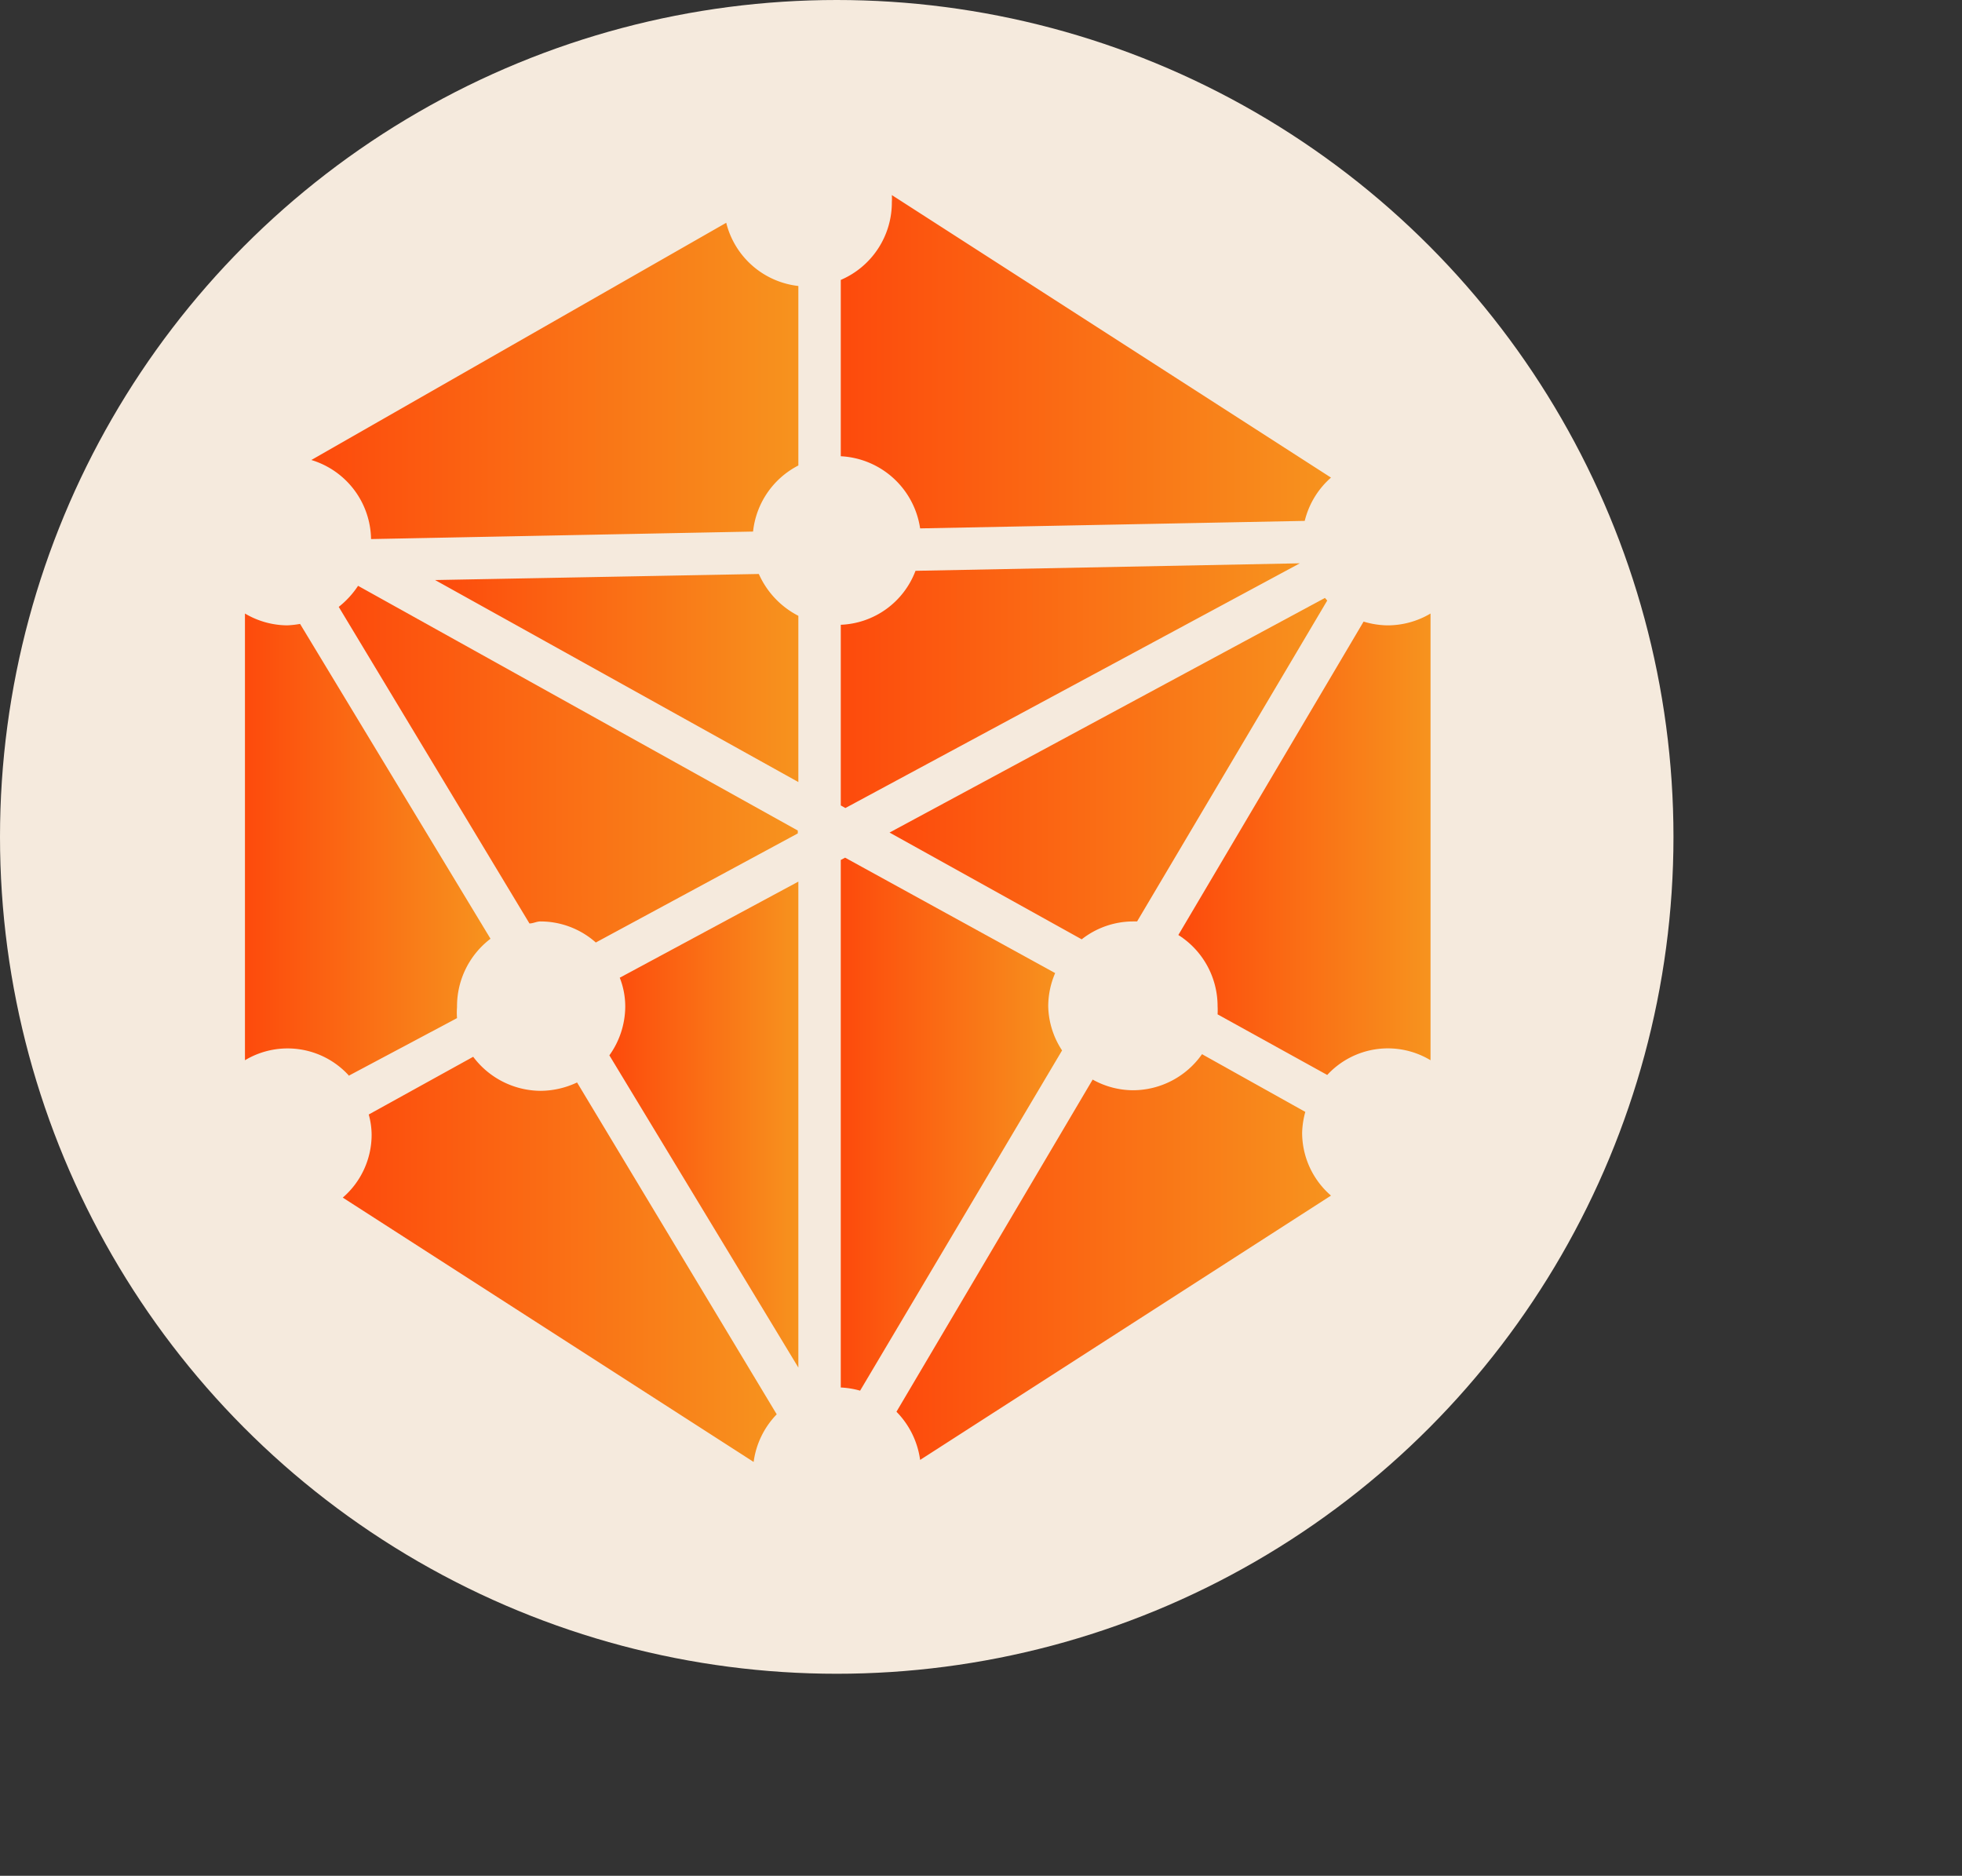
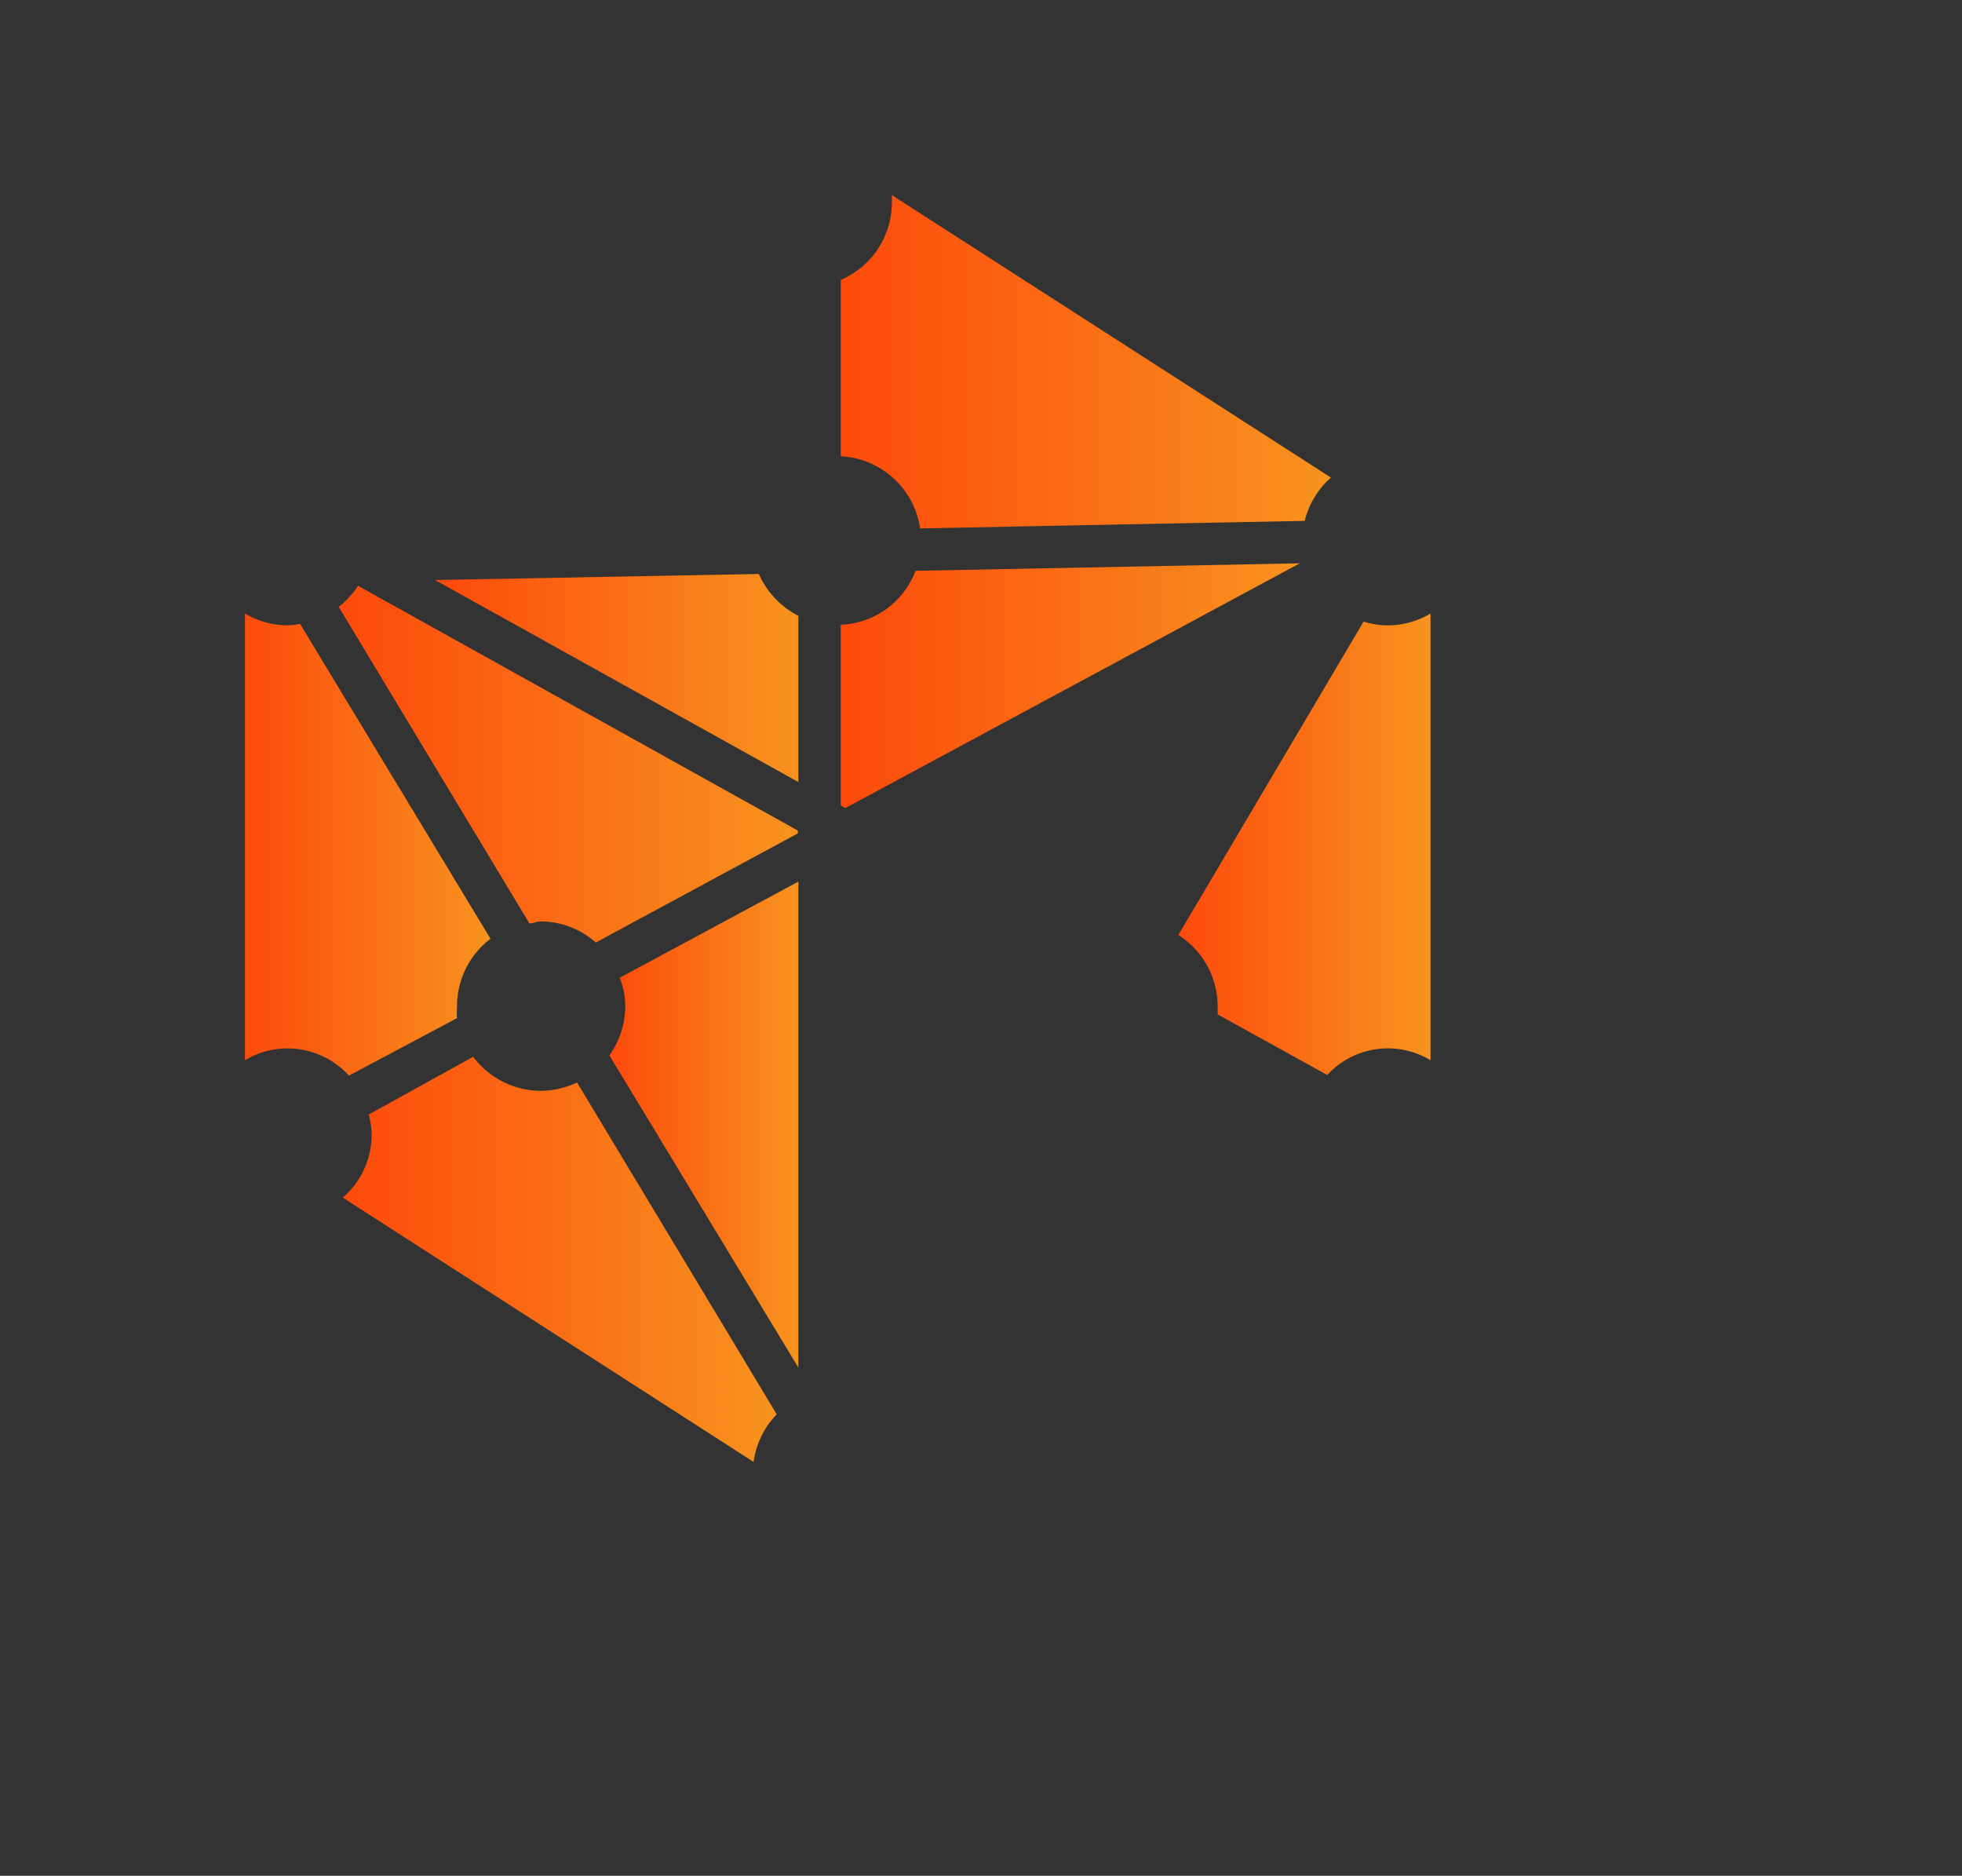
<svg xmlns="http://www.w3.org/2000/svg" xmlns:xlink="http://www.w3.org/1999/xlink" viewBox="0 0 68 65">
  <rect x="0" y="0" width="68" height="65" fill="#333333" stroke="none" />
  <defs>
    <linearGradient id="Degradado_sin_nombre_5" x1="21.12" y1="38.97" x2="27.67" y2="38.97" gradientUnits="userSpaceOnUse">
      <stop offset="0" stop-color="#fd4a0c" />
      <stop offset="1" stop-color="#f7931e" />
    </linearGradient>
    <linearGradient id="Degradado_sin_nombre_5-2" x1="11.74" y1="26.48" x2="27.67" y2="26.48" xlink:href="#Degradado_sin_nombre_5" />
    <linearGradient id="Degradado_sin_nombre_5-3" x1="29.14" y1="38.93" x2="36.78" y2="38.93" xlink:href="#Degradado_sin_nombre_5" />
    <linearGradient id="Degradado_sin_nombre_5-4" x1="15.08" y1="23.49" x2="27.67" y2="23.49" xlink:href="#Degradado_sin_nombre_5" />
    <linearGradient id="Degradado_sin_nombre_5-5" x1="30.83" y1="26.64" x2="45.99" y2="26.64" xlink:href="#Degradado_sin_nombre_5" />
    <linearGradient id="Degradado_sin_nombre_5-6" x1="29.14" y1="23.76" x2="45.05" y2="23.76" xlink:href="#Degradado_sin_nombre_5" />
    <linearGradient id="Degradado_sin_nombre_5-7" x1="11.87" y1="43.61" x2="26.91" y2="43.61" xlink:href="#Degradado_sin_nombre_5" />
    <linearGradient id="Degradado_sin_nombre_5-8" x1="31.07" y1="43.58" x2="46.13" y2="43.58" xlink:href="#Degradado_sin_nombre_5" />
    <linearGradient id="Degradado_sin_nombre_5-9" x1="40.84" y1="29.25" x2="49.53" y2="29.25" xlink:href="#Degradado_sin_nombre_5" />
    <linearGradient id="Degradado_sin_nombre_5-10" x1="29.14" y1="12.54" x2="46.13" y2="12.54" xlink:href="#Degradado_sin_nombre_5" />
    <linearGradient id="Degradado_sin_nombre_5-11" x1="10.79" y1="13.2" x2="27.67" y2="13.2" xlink:href="#Degradado_sin_nombre_5" />
    <linearGradient id="Degradado_sin_nombre_5-12" x1="8.47" y1="29.27" x2="16.98" y2="29.27" xlink:href="#Degradado_sin_nombre_5" />
  </defs>
  <title>icons 02 COLORS</title>
  <g id="Capa_1" data-name="Capa 1">
-     <circle cx="29" cy="29" r="29" fill="#f5eadd" />
-   </g>
+     </g>
  <g id="Capa_3" data-name="Capa 3">
    <path d="M27.67,47.39V30.55l-6.19,3.33a2.72,2.72,0,0,1,.19,1,2.92,2.92,0,0,1-.55,1.69Z" fill="url(#Degradado_sin_nombre_5)" />
-     <path d="M18.73,31.93a2.89,2.89,0,0,1,1.92.73l7-3.78v-.1L12.41,20.3a3.1,3.1,0,0,1-.67.73L18.35,32C18.48,32,18.6,31.93,18.73,31.93Z" fill="url(#Degradado_sin_nombre_5-2)" />
-     <path d="M36.33,34.87a2.92,2.92,0,0,1,.24-1.15l-7.28-4-.15.08V48.08a3,3,0,0,1,.67.11l7-11.79A2.88,2.88,0,0,1,36.33,34.87Z" fill="url(#Degradado_sin_nombre_5-3)" />
+     <path d="M18.73,31.93a2.89,2.89,0,0,1,1.92.73l7-3.78v-.1L12.41,20.3a3.1,3.1,0,0,1-.67.73L18.35,32C18.48,32,18.6,31.93,18.73,31.93" fill="url(#Degradado_sin_nombre_5-2)" />
    <path d="M27.67,27.1V21.34a3,3,0,0,1-1.37-1.45l-11.22.21Z" fill="url(#Degradado_sin_nombre_5-4)" />
-     <path d="M45.92,20.72,30.83,28.85l6.66,3.7a2.89,2.89,0,0,1,1.78-.62l.14,0L46,20.81Z" fill="url(#Degradado_sin_nombre_5-5)" />
    <path d="M29.14,21.65v6.26l.16.09,15.75-8.48-13.32.26A2.89,2.89,0,0,1,29.14,21.65Z" fill="url(#Degradado_sin_nombre_5-6)" />
    <path d="M20,37.51a3,3,0,0,1-1.26.29,2.94,2.94,0,0,1-2.34-1.18l-3.62,2a2.69,2.69,0,0,1,.1.7,2.88,2.88,0,0,1-1,2.18l14.24,9.16a2.92,2.92,0,0,1,.8-1.65Z" fill="url(#Degradado_sin_nombre_5-7)" />
-     <path d="M45.24,38.53l-3.58-2a2.93,2.93,0,0,1-2.39,1.25,2.89,2.89,0,0,1-1.4-.37l-6.8,11.51a2.94,2.94,0,0,1,.82,1.67l14.24-9.16a2.88,2.88,0,0,1-1-2.18A3,3,0,0,1,45.24,38.53Z" fill="url(#Degradado_sin_nombre_5-8)" />
    <path d="M48.07,21.67a3,3,0,0,1-.81-.13L40.84,32.4a2.92,2.92,0,0,1,1.36,2.47,2.66,2.66,0,0,1,0,.28L46,37.25a2.86,2.86,0,0,1,3.58-.51V21.26A2.91,2.91,0,0,1,48.07,21.67Z" fill="url(#Degradado_sin_nombre_5-9)" />
    <path d="M29.14,9.7v6.11a2.93,2.93,0,0,1,2.75,2.5l13.33-.26a2.92,2.92,0,0,1,.91-1.5L30.91,6.76a1.94,1.94,0,0,1,0,.24A2.92,2.92,0,0,1,29.14,9.7Z" fill="url(#Degradado_sin_nombre_5-10)" />
-     <path d="M12.86,18.68l13.24-.26a2.92,2.92,0,0,1,1.57-2.29V9.91a2.91,2.91,0,0,1-2.5-2.19L10.79,15.94A2.91,2.91,0,0,1,12.86,18.68Z" fill="url(#Degradado_sin_nombre_5-11)" />
    <path d="M12.08,37.28l3.76-2a2.33,2.33,0,0,1,0-.38A2.94,2.94,0,0,1,17,32.53l-6.6-10.91a3.26,3.26,0,0,1-.45.05,2.91,2.91,0,0,1-1.46-.41V36.74a2.87,2.87,0,0,1,3.61.54Z" fill="url(#Degradado_sin_nombre_5-12)" />
  </g>
</svg>